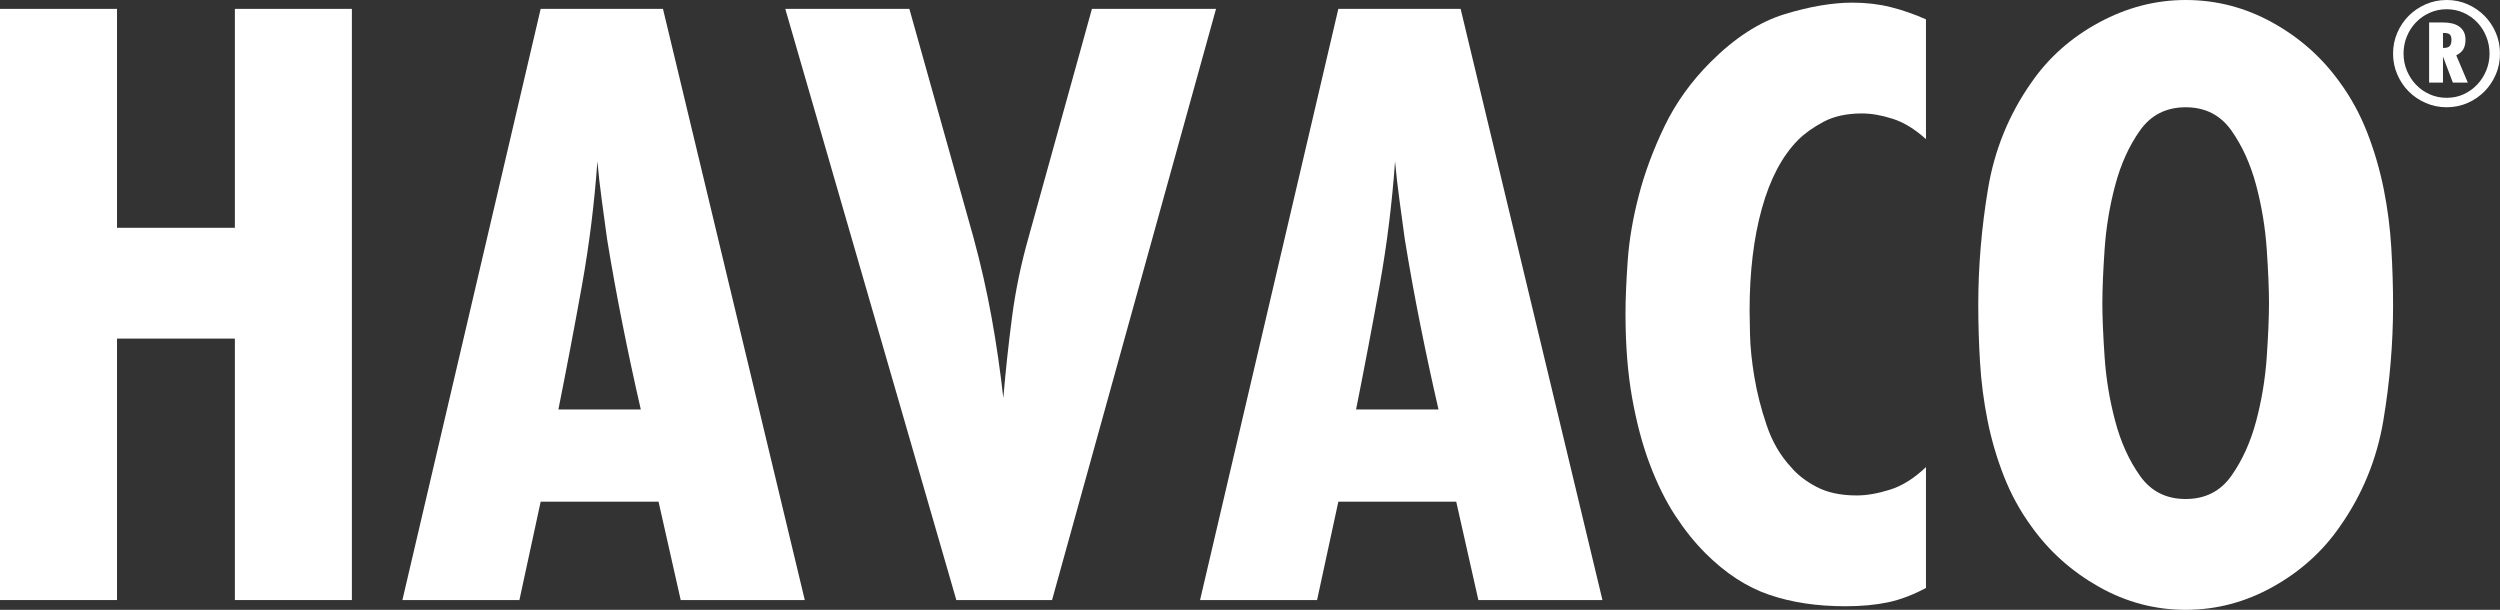
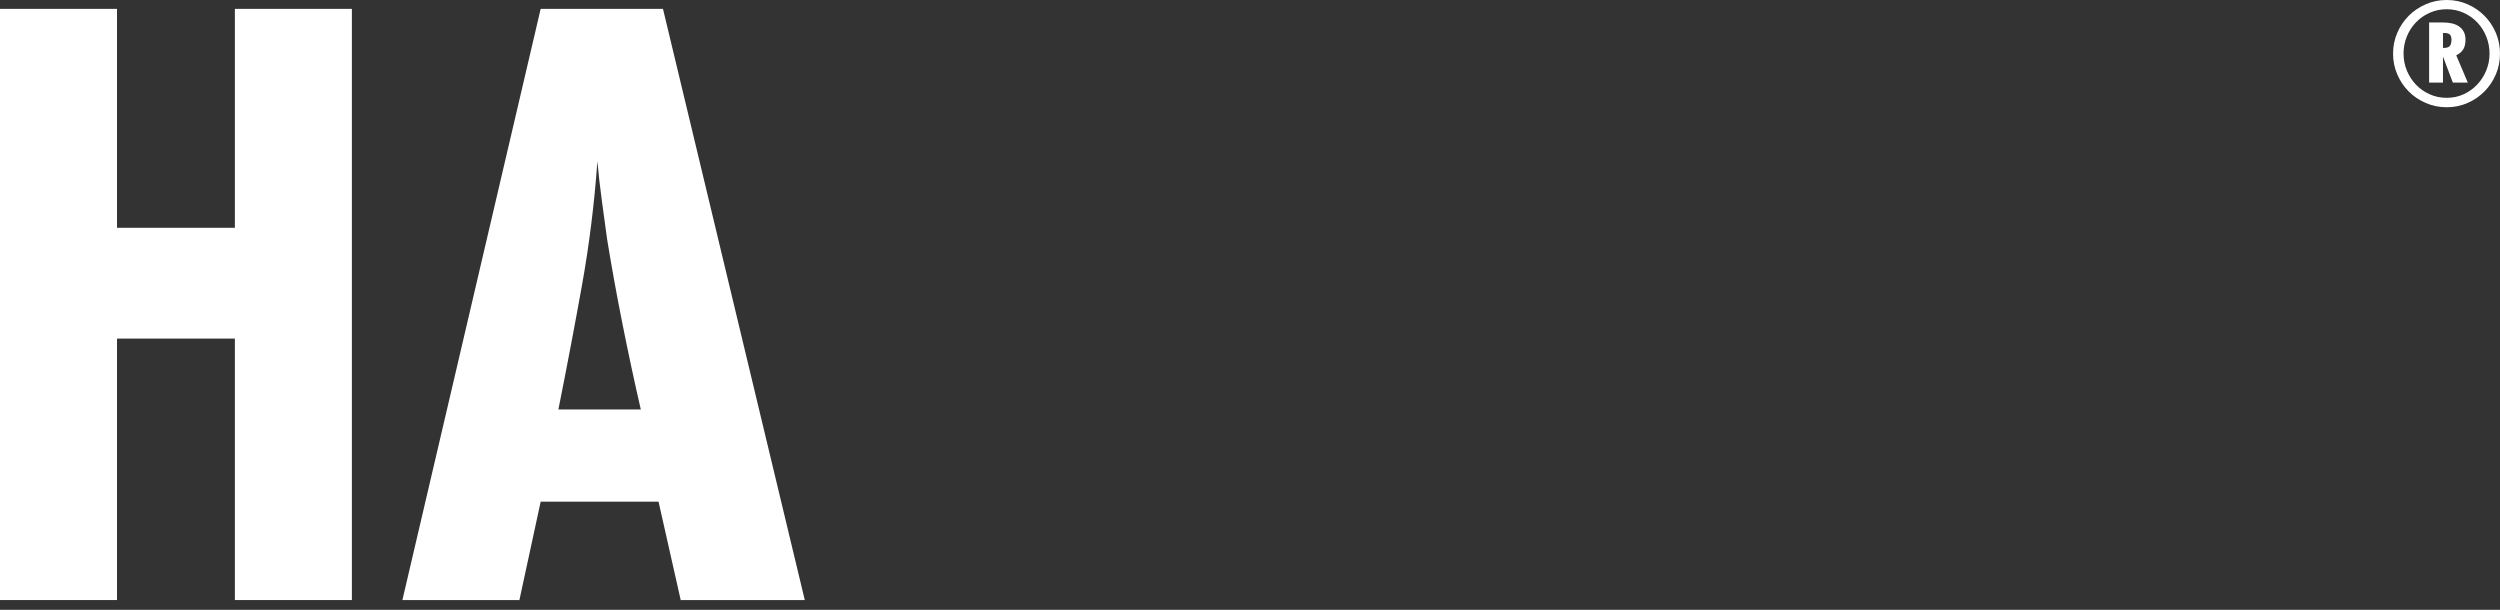
<svg xmlns="http://www.w3.org/2000/svg" xml:space="preserve" width="68.373mm" height="16.678mm" version="1.0" style="shape-rendering:geometricPrecision; text-rendering:geometricPrecision; image-rendering:optimizeQuality; fill-rule:evenodd; clip-rule:evenodd" viewBox="0 0 2661.39 649.18">
  <rect x="0" y="0" width="2661.39" height="649.18" fill="#333333" stroke="none" />
  <defs>
    <style type="text/css">
   
    .fil0 {fill:#ffffff;fill-rule:nonzero}
    .fil1 {fill:#ffffff;fill-rule:nonzero}
   
  </style>
  </defs>
  <g id="Warstwa_x0020_1">
    <g id="_2194704143328">
      <path class="fil0" d="M250.04 638.78l0 -278.34 -125.48 0 0 278.34 -124.56 0 0 -629.34 124.56 0 0 233.06 125.48 0 0 -233.06 124.55 0 0 629.34 -124.55 0z" />
      <path class="fil0" d="M682.18 435.93c-6.94,-30.2 -13.37,-60.23 -19.33,-90.11 -5.99,-29.87 -11.49,-60.23 -16.54,-91.06 -1.86,-13.83 -3.76,-27.67 -5.66,-41.52 -1.87,-13.8 -3.46,-27.66 -4.71,-41.5 -3.16,44.65 -8.65,88.84 -16.5,132.55 -7.87,43.75 -16.2,87.61 -25.01,131.63l87.75 0zm42.47 202.86l-23.6 -104.73 -125.48 0 -22.64 104.73 -124.56 0 147.2 -629.34 130.21 0 150.96 629.34 -132.09 0z" />
-       <path class="fil1" d="M1119.98 638.78l-101.9 0 -182.11 -629.34 132.1 0 68.26 243.44c7.71,28.3 14.13,56.6 19.25,84.91 5.13,28.32 9.28,56.95 12.51,85.85 2.46,-28.91 5.55,-57.53 9.24,-85.85 3.69,-28.31 9.56,-56.62 17.57,-84.91l67.53 -243.44 132.1 0 -174.56 629.34z" />
-       <path class="fil0" d="M1531.37 435.93c-6.95,-30.2 -13.39,-60.23 -19.35,-90.11 -6,-29.87 -11.49,-60.23 -16.52,-91.06 -1.88,-13.83 -3.78,-27.67 -5.66,-41.52 -1.9,-13.8 -3.46,-27.66 -4.73,-41.5 -3.16,44.65 -8.65,88.84 -16.5,132.55 -7.87,43.75 -16.2,87.61 -25.01,131.63l87.76 0zm42.44 202.86l-23.58 -104.73 -125.49 0 -22.65 104.73 -124.56 0 147.2 -629.34 130.19 0 150.98 629.34 -132.1 0z" />
-       <path class="fil0" d="M2050.32 625.89c-13.86,7.44 -27.37,12.55 -40.58,15.34 -13.21,2.77 -28.3,4.16 -45.29,4.16 -30.21,0 -57.25,-4.09 -81.14,-12.27 -23.92,-8.17 -46.57,-22.96 -67.95,-44.35 -11.32,-11.32 -22.02,-24.68 -32.09,-40.08 -10.07,-15.41 -19.02,-33.51 -26.89,-54.27 -7.87,-20.75 -14.14,-44.34 -18.87,-70.77 -4.71,-26.41 -7.07,-56.28 -7.07,-89.63 0,-15.72 0.79,-34.59 2.36,-56.62 1.55,-22.01 5.49,-45.12 11.8,-69.34 6.27,-24.21 15.39,-48.72 27.35,-73.59 11.95,-24.84 28.3,-47.65 49.06,-68.43 25.79,-25.78 52.04,-42.76 78.79,-50.94 26.74,-8.16 50.79,-12.27 72.16,-12.27 14.47,0 28.01,1.55 40.59,4.7 12.58,3.13 25.14,7.48 37.75,13.09l0 127.52c-11.84,-10.7 -23.69,-17.93 -35.51,-21.7 -11.84,-3.79 -22.74,-5.67 -32.7,-5.67 -16.19,0 -29.89,3.02 -41.1,9.02 -11.2,6.03 -20.24,12.52 -27.09,19.47 -16.82,17.13 -29.59,41.36 -38.3,72.71 -8.73,31.35 -13.07,67.62 -13.07,108.78 0,3.8 0.15,12.37 0.45,25.67 0.3,13.3 1.88,28.35 4.67,45.13 2.8,16.77 7.17,33.88 13.1,51.3 5.9,17.43 14.49,32.17 25.68,44.19 6.84,8.24 16.03,15.36 27.55,21.37 11.53,6.03 25.71,9.03 42.51,9.03 10.59,0 22.41,-2.03 35.51,-6.14 13.06,-4.08 25.83,-12.11 38.3,-24.06l0 128.63z" />
-       <path class="fil0" d="M2415.47 322.7c0,-14.53 -0.79,-33.48 -2.36,-56.86 -1.58,-23.37 -5.35,-46.26 -11.31,-68.7 -6,-22.45 -14.8,-41.88 -26.42,-58.3 -11.66,-16.42 -27.85,-24.65 -48.61,-24.65 -20.75,0 -36.95,8.23 -48.59,24.65 -11.66,16.42 -20.46,35.85 -26.42,58.3 -5.99,22.44 -9.75,45.33 -11.32,68.7 -1.58,23.39 -2.36,42.33 -2.36,56.86 0,14.54 0.78,33.51 2.36,56.88 1.56,23.39 5.33,46.29 11.32,68.74 5.96,22.44 14.76,41.86 26.42,58.28 11.63,16.44 27.83,24.62 48.59,24.62 20.76,0 36.95,-8.18 48.61,-24.62 11.62,-16.42 20.42,-35.84 26.42,-58.28 5.96,-22.45 9.73,-45.35 11.31,-68.74 1.57,-23.37 2.36,-42.33 2.36,-56.88zm132.1 1.91c0,40.89 -3.47,81.94 -10.38,123.12 -6.92,41.21 -22.34,78.79 -46.23,112.76 -18.26,26.42 -41.99,47.81 -71.25,64.16 -29.24,16.36 -60.23,24.54 -92.94,24.54 -32.7,0 -63.52,-8.18 -92.46,-24.54 -28.93,-16.34 -52.84,-37.73 -71.72,-64.16 -11.95,-16.37 -21.7,-34.12 -29.24,-53.32 -7.55,-19.18 -13.37,-39 -17.47,-59.45 -4.09,-20.43 -6.76,-41.03 -8.02,-61.78 -1.26,-20.78 -1.88,-41.2 -1.88,-61.34 0,-40.89 3.45,-82.1 10.38,-123.61 6.91,-41.52 22.33,-79.26 46.22,-113.23 18.24,-26.42 42.16,-47.66 71.72,-63.7 29.57,-16.03 60.38,-24.06 92.46,-24.06 32.71,0 63.54,8.03 92.48,24.06 28.92,16.04 52.83,37.28 71.71,63.7 11.95,16.36 21.7,34.3 29.25,53.77 7.55,19.51 13.35,39.49 17.45,59.92 4.08,20.45 6.76,41.19 8.02,62.28 1.26,21.08 1.89,41.36 1.89,60.87z" />
      <path class="fil0" d="M2601.68 51.01c2.95,0 5.04,-0.67 6.24,-2.05 1.21,-1.36 1.81,-3.62 1.81,-6.8 0,-2.28 -0.54,-4.04 -1.56,-5.25 -1.05,-1.21 -3.11,-1.81 -6.14,-1.81l-1.34 0 0 15.9 0.99 0zm9.52 36.92l-10.51 -27.74 0 27.74 -14.76 0 0 -63.99 15.42 0c2.95,0 5.83,0.32 8.61,0.91 2.8,0.61 5.29,1.62 7.45,3.05 2.21,1.42 3.95,3.3 5.26,5.66 1.32,2.35 1.98,5.26 1.98,8.77 0,4.15 -0.79,7.54 -2.37,10.16 -1.59,2.62 -4.08,4.76 -7.47,6.4l12.3 29.04 -15.92 0zm39.05 -30.84c0,-6.34 -1.15,-12.39 -3.46,-18.13 -2.29,-5.75 -5.49,-10.78 -9.6,-15.09 -4.09,-4.32 -8.94,-7.73 -14.51,-10.26 -5.56,-2.51 -11.59,-3.78 -18.04,-3.78 -6.44,0 -12.49,1.27 -18.11,3.78 -5.66,2.53 -10.51,5.92 -14.61,10.19 -4.11,4.26 -7.32,9.27 -9.68,14.98 -2.36,5.75 -3.53,11.79 -3.53,18.13 0,6.47 1.17,12.54 3.53,18.22 2.36,5.69 5.57,10.7 9.68,14.99 4.11,4.33 8.95,7.75 14.61,10.26 5.62,2.53 11.67,3.76 18.11,3.76 6.45,0 12.44,-1.23 17.96,-3.76 5.54,-2.51 10.33,-5.93 14.43,-10.26 4.11,-4.3 7.33,-9.31 9.68,-14.99 2.35,-5.68 3.54,-11.71 3.54,-18.04zm11.14 0c0,7.87 -1.47,15.25 -4.43,22.13 -2.94,6.89 -6.99,12.93 -12.12,18.13 -5.15,5.2 -11.16,9.3 -18.05,12.3 -6.89,3 -14.27,4.52 -22.15,4.52 -7.87,0 -15.29,-1.51 -22.21,-4.52 -6.96,-3.01 -13,-7.07 -18.14,-12.21 -5.15,-5.15 -9.23,-11.19 -12.22,-18.15 -3.01,-6.92 -4.51,-14.34 -4.51,-22.2 0,-7.88 1.5,-15.3 4.51,-22.23 2.99,-6.95 7.07,-12.98 12.22,-18.13 5.14,-5.12 11.18,-9.2 18.14,-12.22 6.92,-3.01 14.34,-4.52 22.21,-4.52 7.88,0 15.25,1.51 22.15,4.52 6.88,3.02 12.9,7.11 18.05,12.3 5.13,5.2 9.19,11.25 12.12,18.12 2.97,6.89 4.43,14.27 4.43,22.15z" />
    </g>
  </g>
</svg>